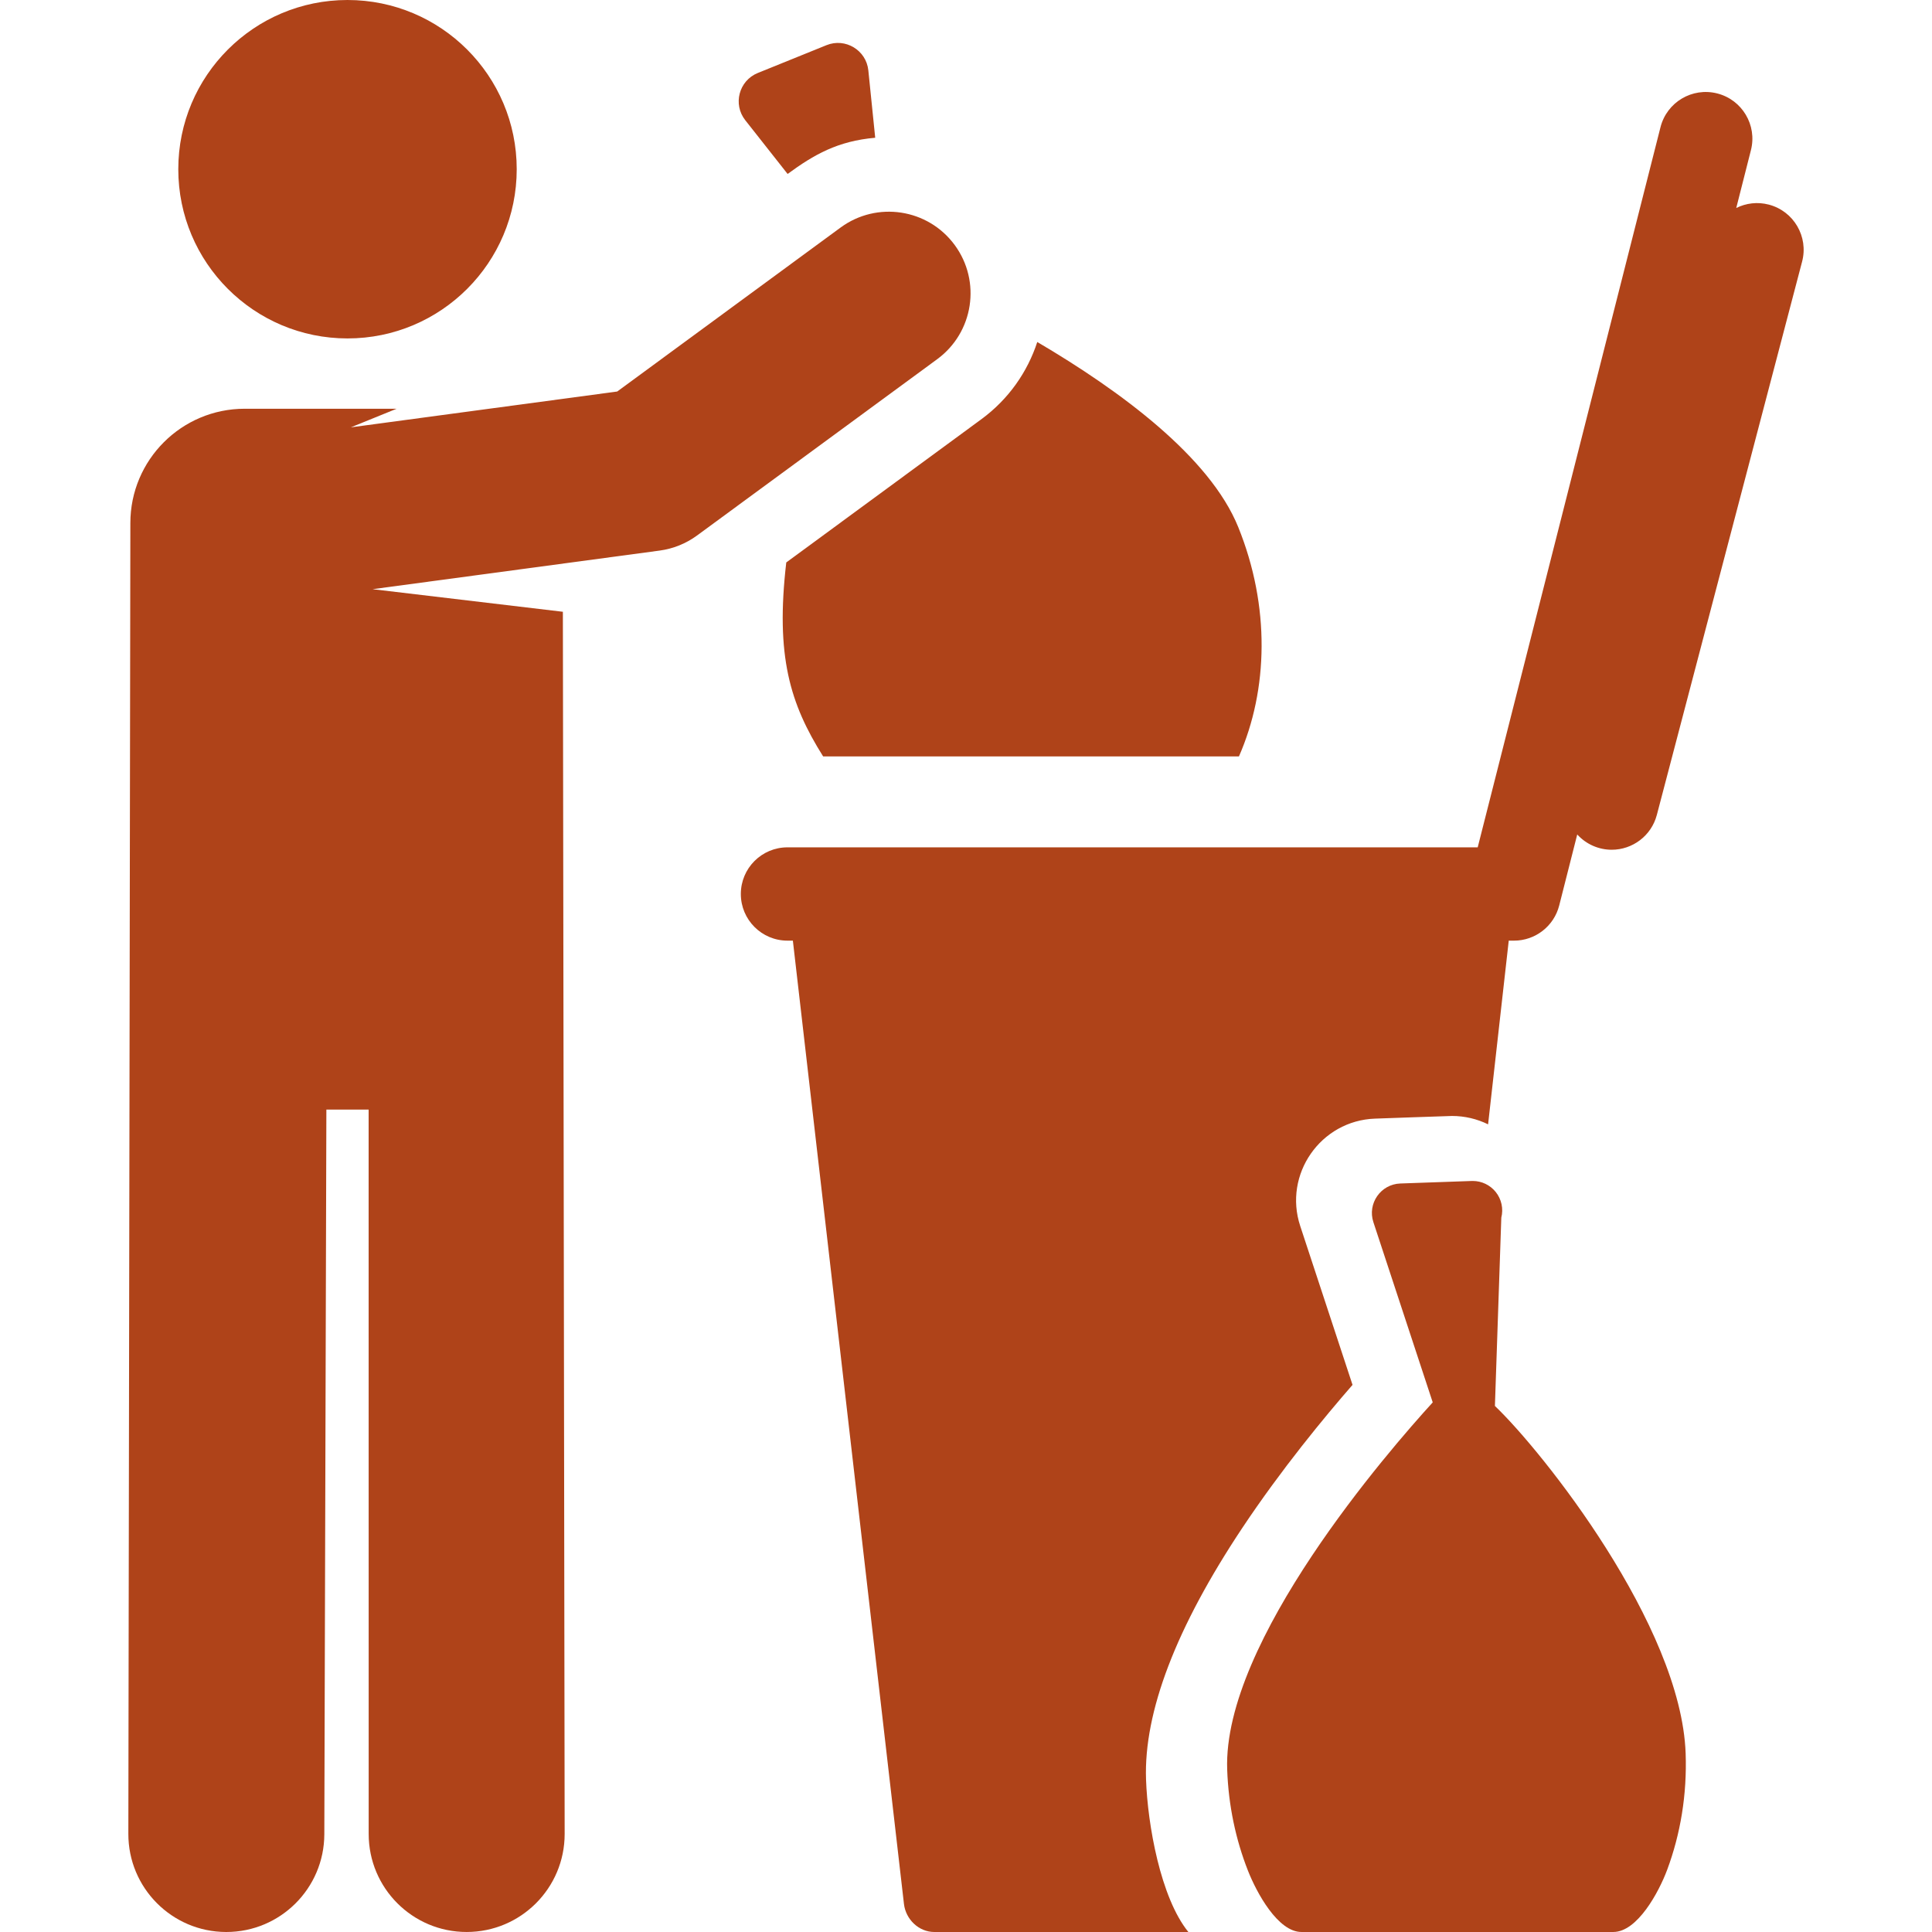
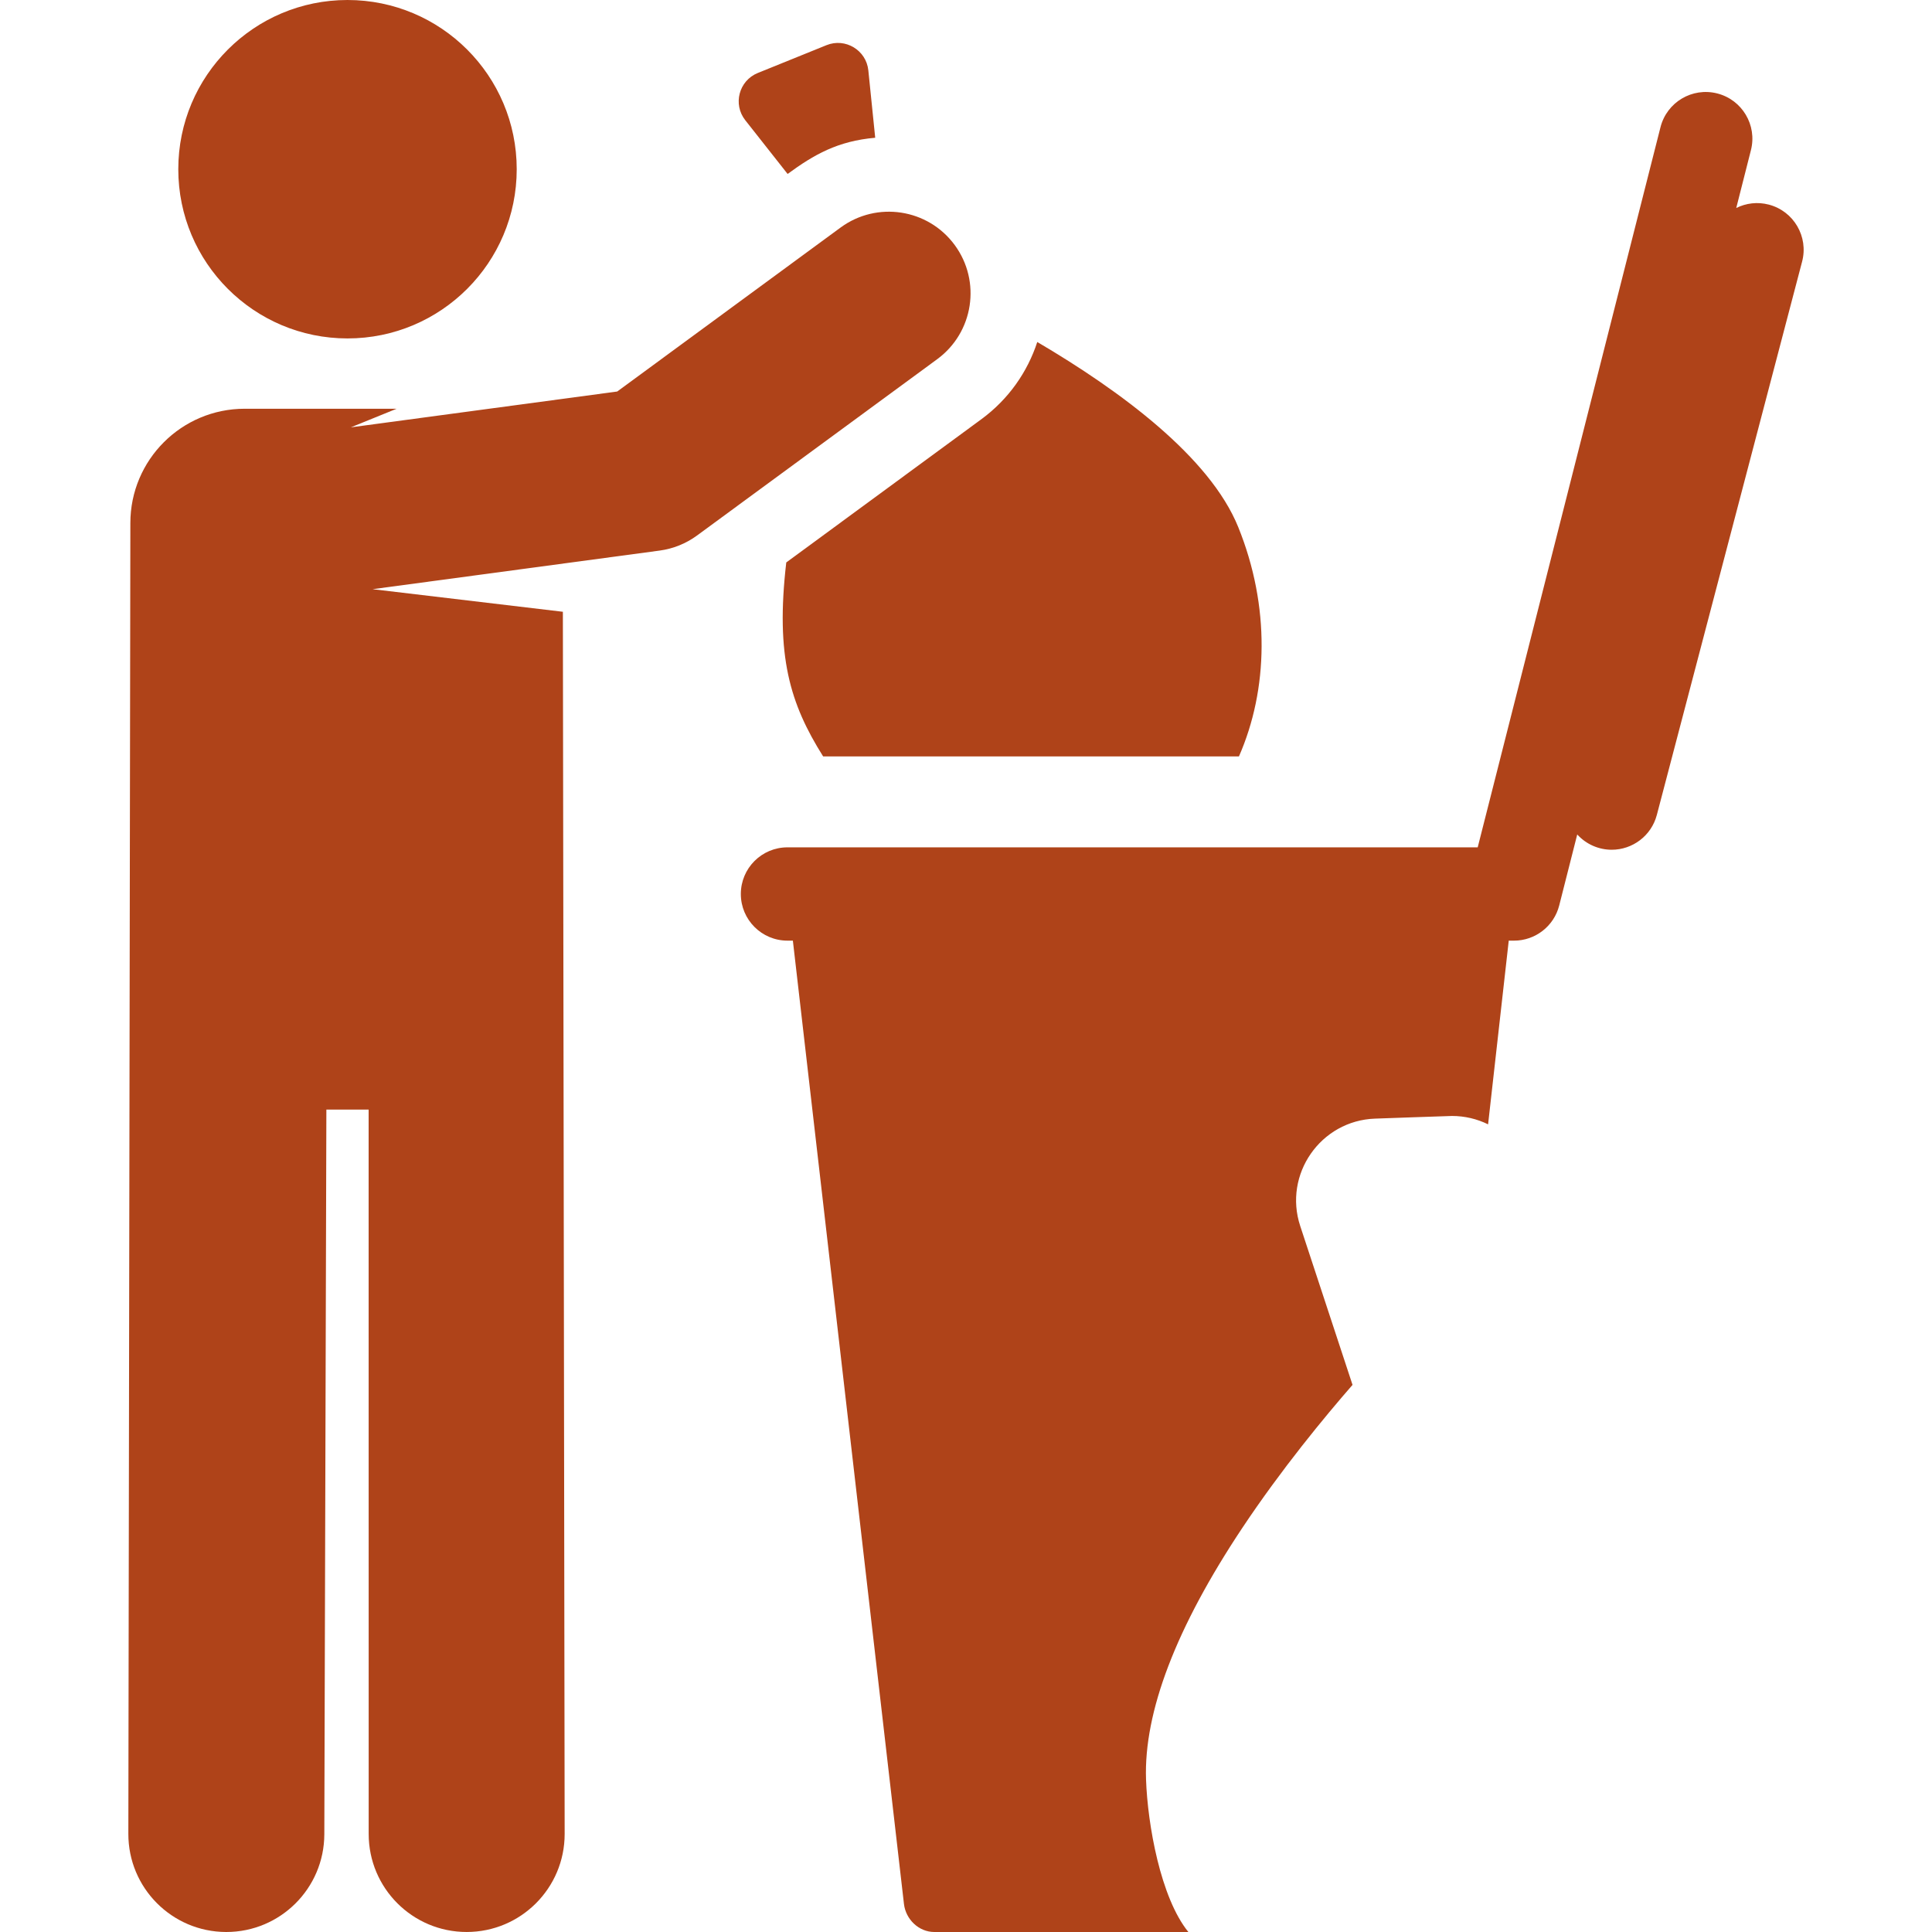
<svg xmlns="http://www.w3.org/2000/svg" version="1.1" fill="#af4319" id="Layer_1" x="0px" y="0px" viewBox="0 0 511.999 511.999" style="enable-background:new 0 0 511.999 511.999;" xml:space="preserve">
  <g>
    <g>
      <path fill="#af4319" d="M328.147,139.691c-7.525-18.591-31.214-36.098-53.259-49.057c-2.593,7.931-7.59,15.159-14.828,20.473l-51.691,37.948    c-2.884,24.801,0.984,37.431,9.771,51.405h110.191C336.091,182.774,336.649,160.695,328.147,139.691z" />
    </g>
  </g>
  <g>
    <g>
      <path fill="#af4319" d="M230.117,18.656c-0.548-5.368-6.101-8.704-11.093-6.684l-18.201,7.368c-5.002,2.025-6.655,8.288-3.321,12.518    l11.225,14.243c6.984-5.127,13.281-8.73,23.212-9.595L230.117,18.656z" />
    </g>
  </g>
  <g>
    <g>
      <circle cx="92.092" cy="44.844" r="44.844" fill="#af4319" />
    </g>
  </g>
  <g>
    <g>
      <path fill="#af4319" d="M253.01,64.938c-7.074-9.633-20.615-11.71-30.249-4.638l-59.192,43.455l-70.593,9.493l12.138-4.927H64.842    c-16.732,0-30.296,13.564-30.296,30.296l-0.533,347.341c-0.041,14.342,11.552,26,25.894,26.04c0.026,0,0.049,0,0.074,0    c14.306,0,25.925-11.578,25.966-25.894l0.543-191.977c0-0.025-0.001-0.049-0.001-0.074h11.199l0.015,191.979    c0.001,14.342,11.627,25.967,25.969,25.965c14.341-0.001,25.966-11.628,25.965-25.969c-0.001-13.856-0.472-310.043-0.472-323.902    l-50.422-5.987l76.065-10.229c3.59-0.483,7.002-1.858,9.922-4.003l63.642-46.722C258.007,88.114,260.083,74.571,253.01,64.938z" />
    </g>
  </g>
  <g>
    <g>
      <path fill="#af4319" d="M468.76,54.224c-3.015-0.79-6.052-0.389-8.637,0.896l3.893-15.337c1.68-6.618-2.324-13.345-8.941-15.024    c-6.623-1.68-13.346,2.322-15.026,8.941l-48.443,190.853c-1.756,0-181.164,0-182.915,0c-6.828,0-12.363,5.535-12.363,12.363    s5.535,12.363,12.363,12.363h1.426l29.44,255.283c0.472,4.087,3.931,7.437,8.044,7.437h67.329    c-7.388-9.096-10.8-28.516-11.218-40.39c-0.629-17.882,7.954-40.321,25.512-66.694c10.36-15.562,21.815-29.425,29.211-37.909    l-13.865-42.106c-4.509-13.692,5.412-27.946,19.834-28.453c0.627-0.022,19.76-0.704,20.387-0.704c3.375,0,6.633,0.777,9.567,2.219    l5.474-48.681h1.39c5.656,0,10.591-3.839,11.983-9.321l4.777-18.819c2.389,2.631,5.721,4.05,9.145,4.05    c5.483,0,10.493-3.675,11.95-9.227l38.498-146.641C479.312,62.717,475.364,55.959,468.76,54.224z" />
    </g>
  </g>
  <g>
    <g>
-       <path fill="#af4319" d="M446.713,464.677c-1.196-33.927-38-80.131-50.546-92.083l1.695-49.905c0.602-2.381,0.049-4.907-1.494-6.818    c-1.485-1.839-3.72-2.903-6.073-2.903c-0.092,0-0.183,0.001-0.275,0.004l-18.919,0.666c-5.199,0.183-8.764,5.311-7.141,10.243    l15.727,47.764c-11.675,12.804-55.665,63.382-54.47,97.312c0.336,9.542,2.275,18.586,5.504,26.789    c2.292,5.827,7.919,16.25,14.181,16.25h82.647c6.365,0,12.068-10.555,14.285-16.522    C445.323,486.082,447.099,475.635,446.713,464.677z" />
-     </g>
+       </g>
  </g>
  <g>
</g>
  <g>
</g>
  <g>
</g>
  <g>
</g>
  <g>
</g>
  <g>
</g>
  <g>
</g>
  <g>
</g>
  <g>
</g>
  <g>
</g>
  <g>
</g>
  <g>
</g>
  <g>
</g>
  <g>
</g>
  <g>
</g>
</svg>